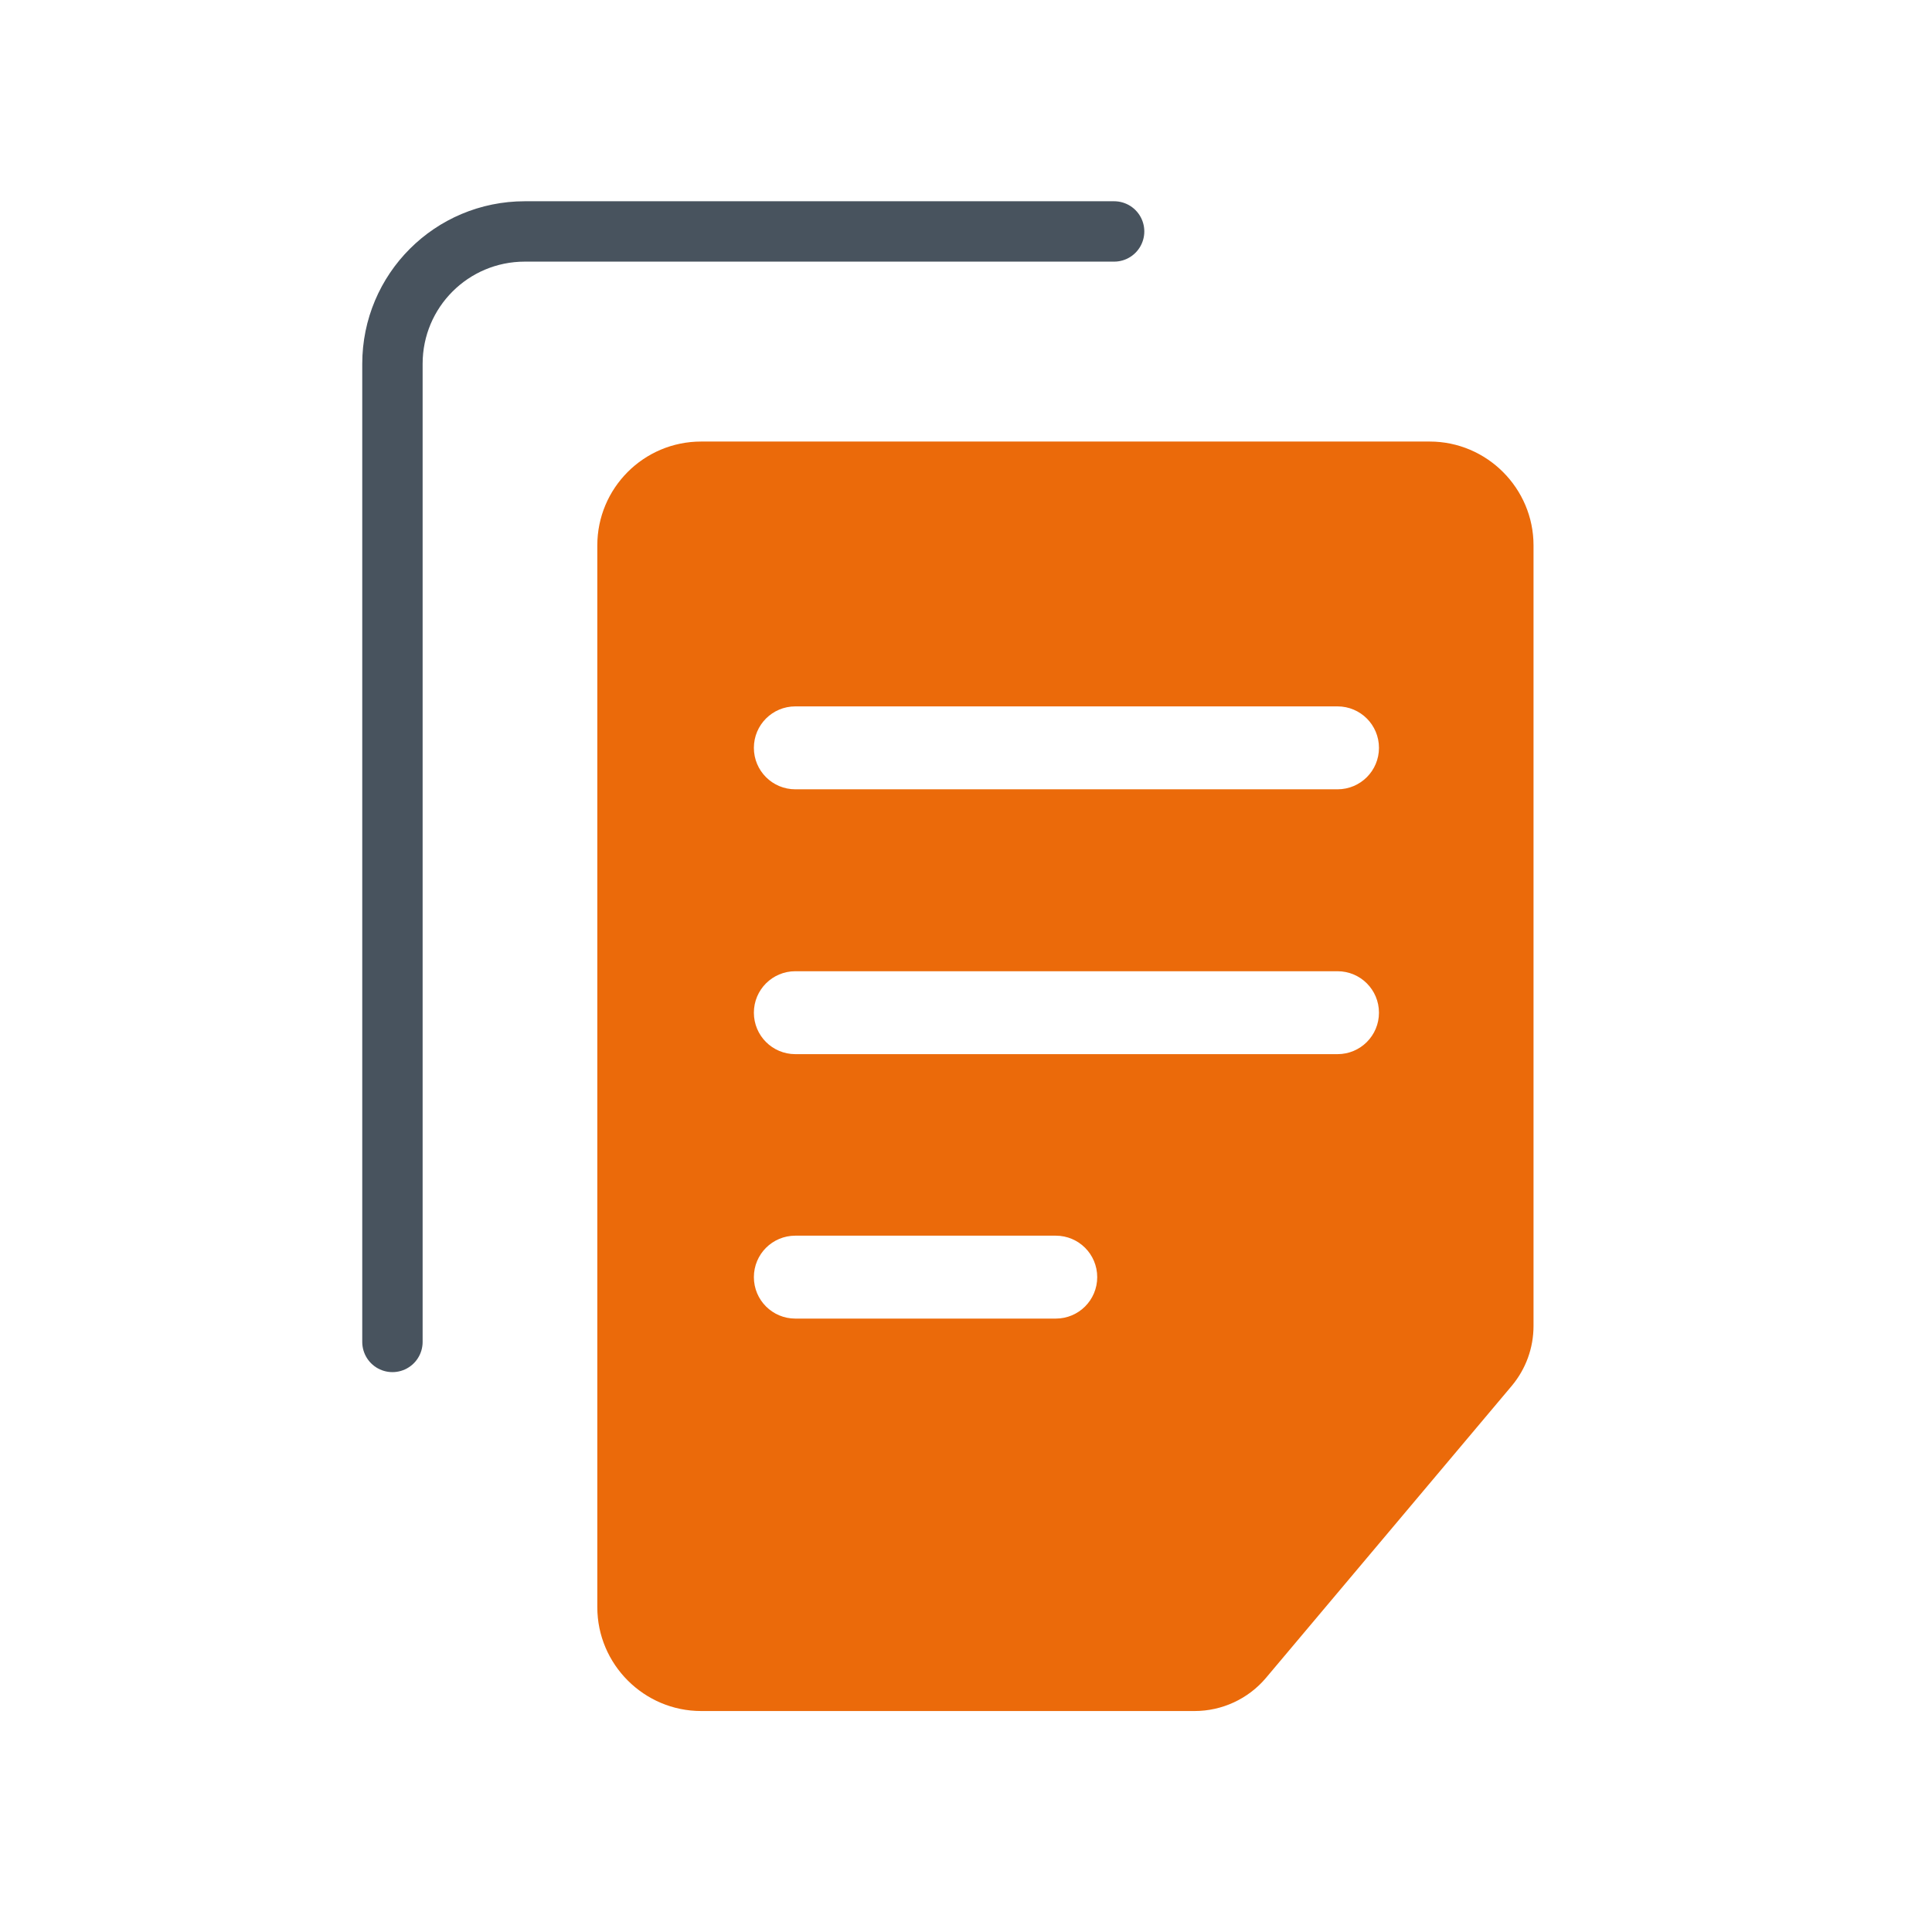
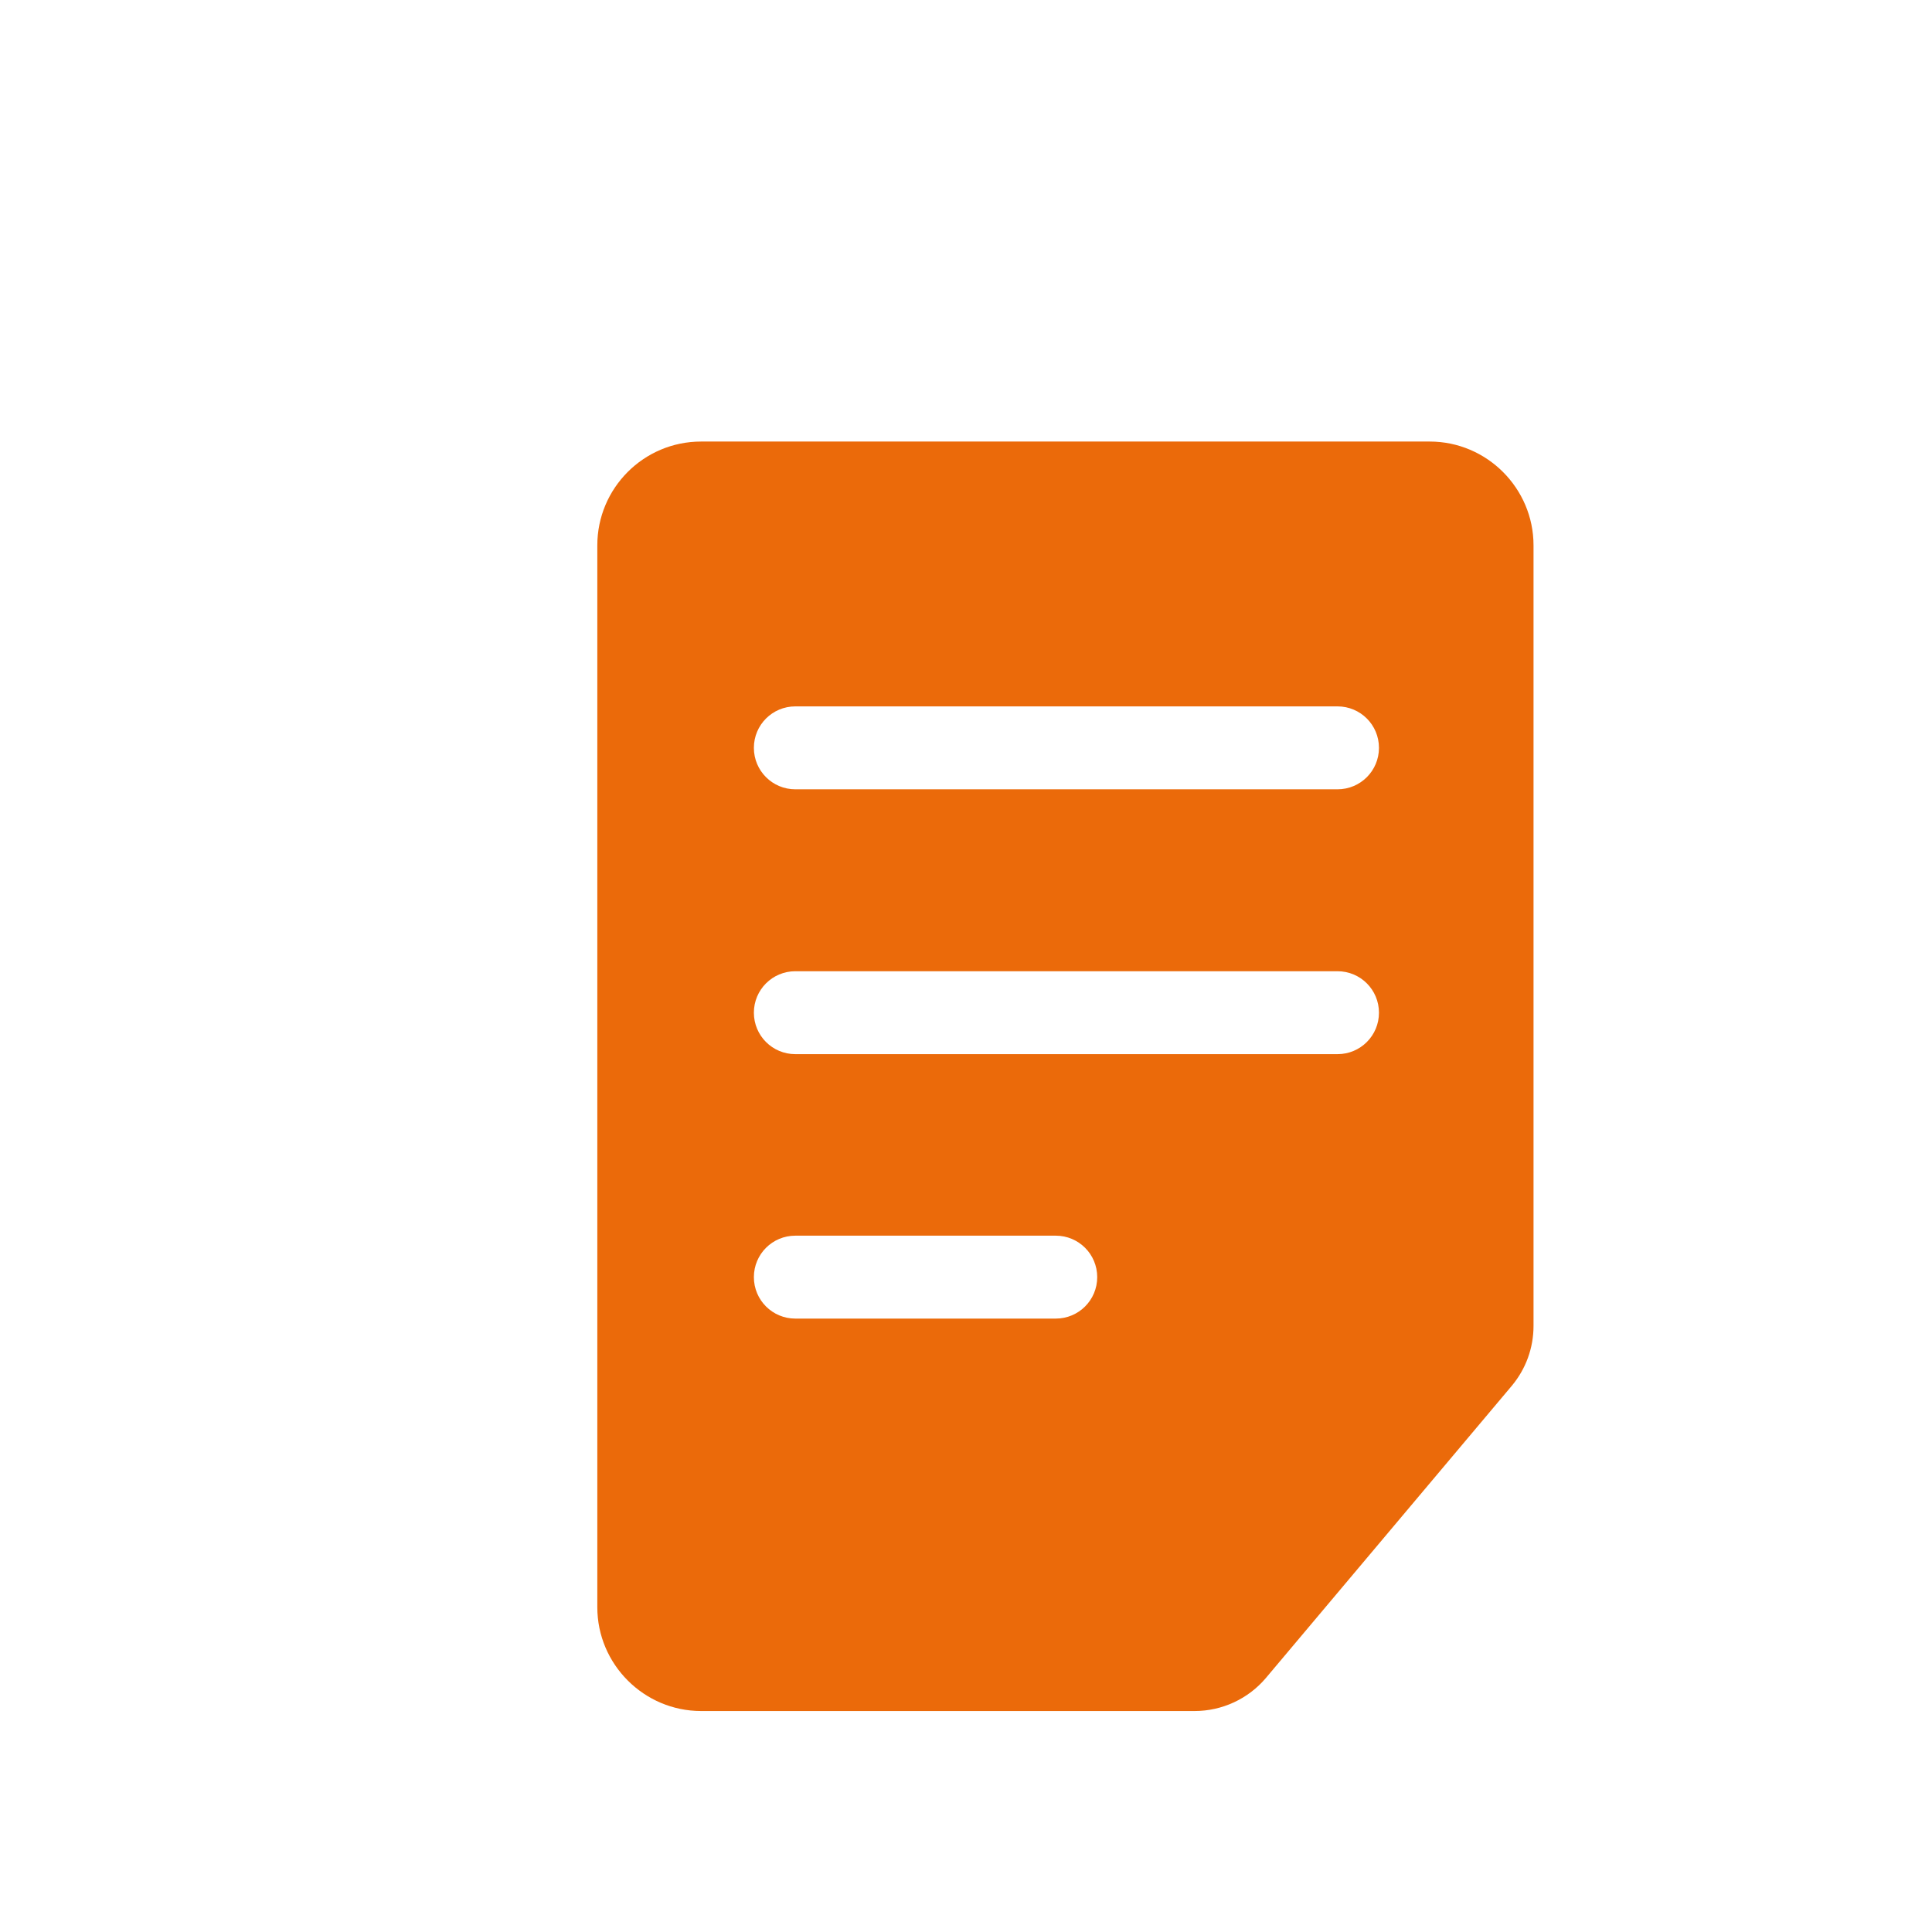
<svg xmlns="http://www.w3.org/2000/svg" width="48" height="48" viewBox="0 0 48 48" fill="none">
-   <path d="M27.68 5.75H13.04C11.22 5.75 9.75 7.22 9.75 9.04V33.34" stroke="#48535E" stroke-width="1.5" stroke-linecap="round" stroke-linejoin="round" />
  <path d="M35.52 10.97H17.42C15.99 10.97 14.84 12.13 14.84 13.55V39.93C14.84 41.35 16 42.51 17.42 42.51H29.68C30.36 42.51 31.01 42.21 31.45 41.69L37.56 34.43C37.91 34.01 38.1 33.49 38.1 32.94V13.55C38.1 12.13 36.94 10.97 35.52 10.97ZM26.23 32.76H19.76C19.19 32.76 18.73 32.3 18.73 31.73C18.73 31.16 19.19 30.7 19.76 30.7H26.23C26.8 30.7 27.26 31.16 27.26 31.73C27.26 32.3 26.8 32.76 26.23 32.76ZM33.23 26.19H19.76C19.19 26.19 18.73 25.73 18.73 25.16C18.73 24.59 19.19 24.13 19.76 24.13H33.23C33.8 24.13 34.26 24.59 34.26 25.16C34.26 25.73 33.8 26.19 33.23 26.19ZM33.23 19.61H19.76C19.19 19.61 18.73 19.15 18.73 18.58C18.73 18.01 19.19 17.55 19.76 17.55H33.23C33.8 17.55 34.26 18.01 34.26 18.58C34.26 19.15 33.8 19.61 33.23 19.61Z" fill="#EB6A0A" />
</svg>